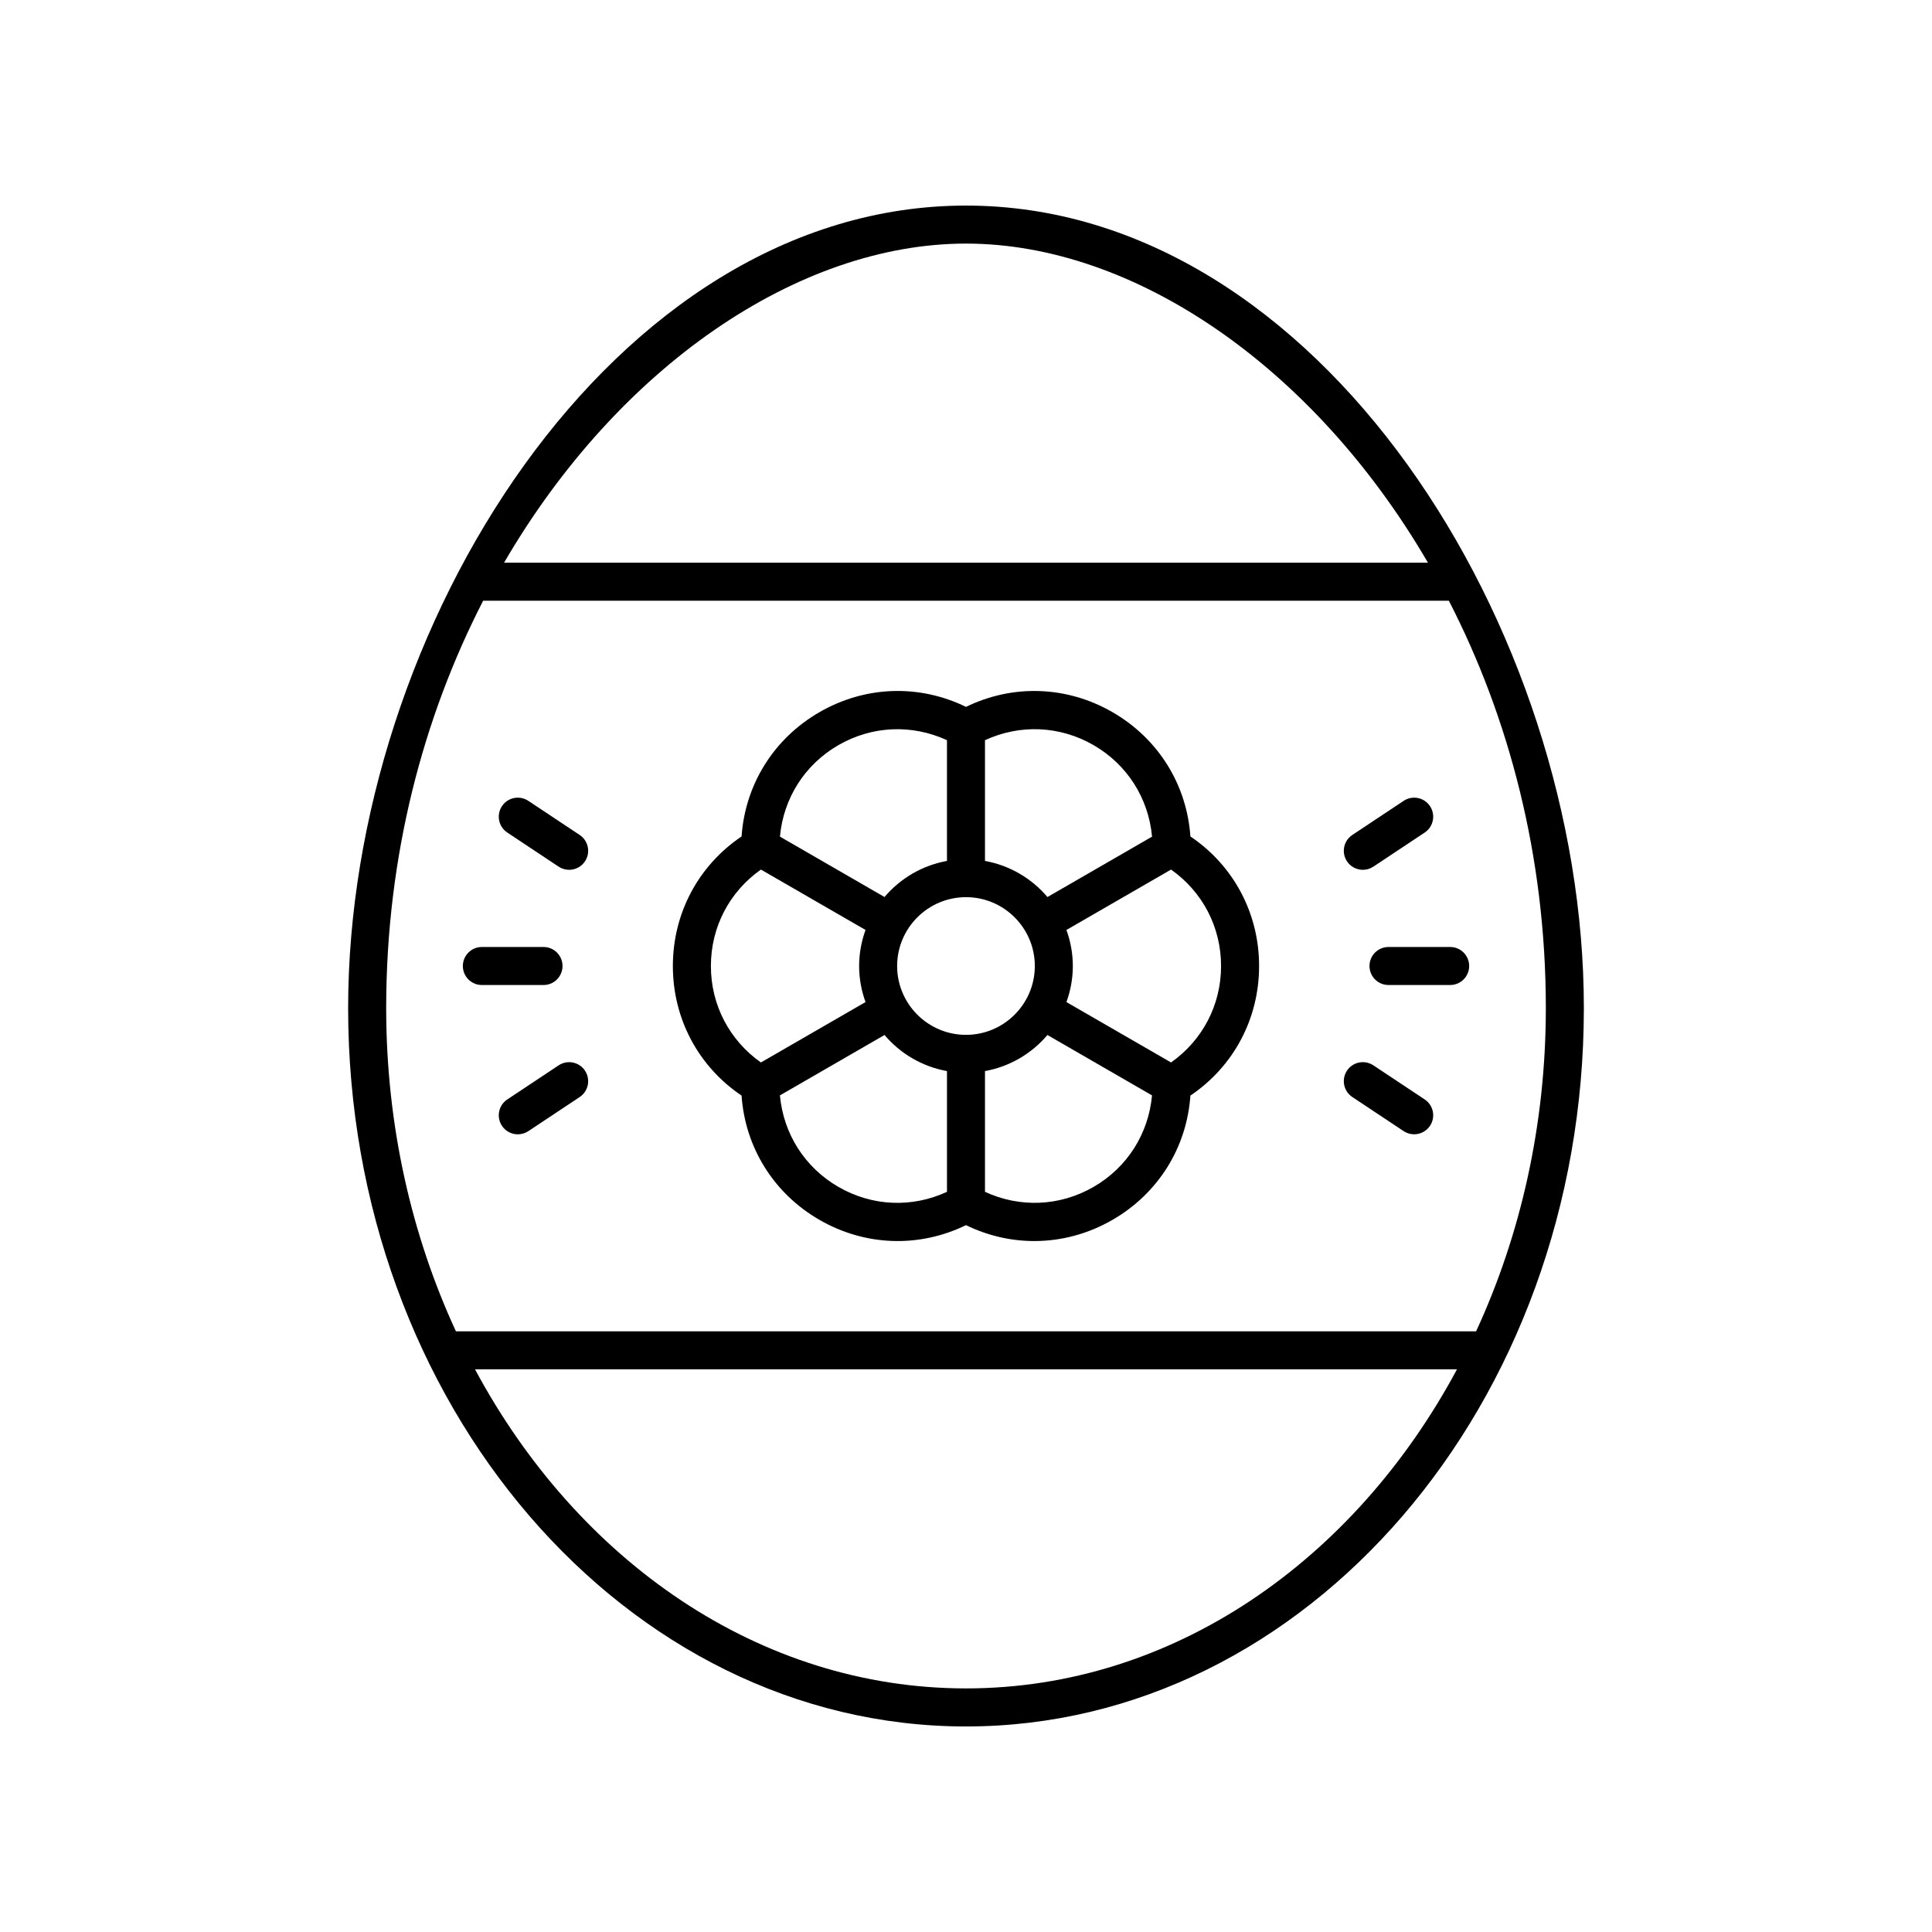
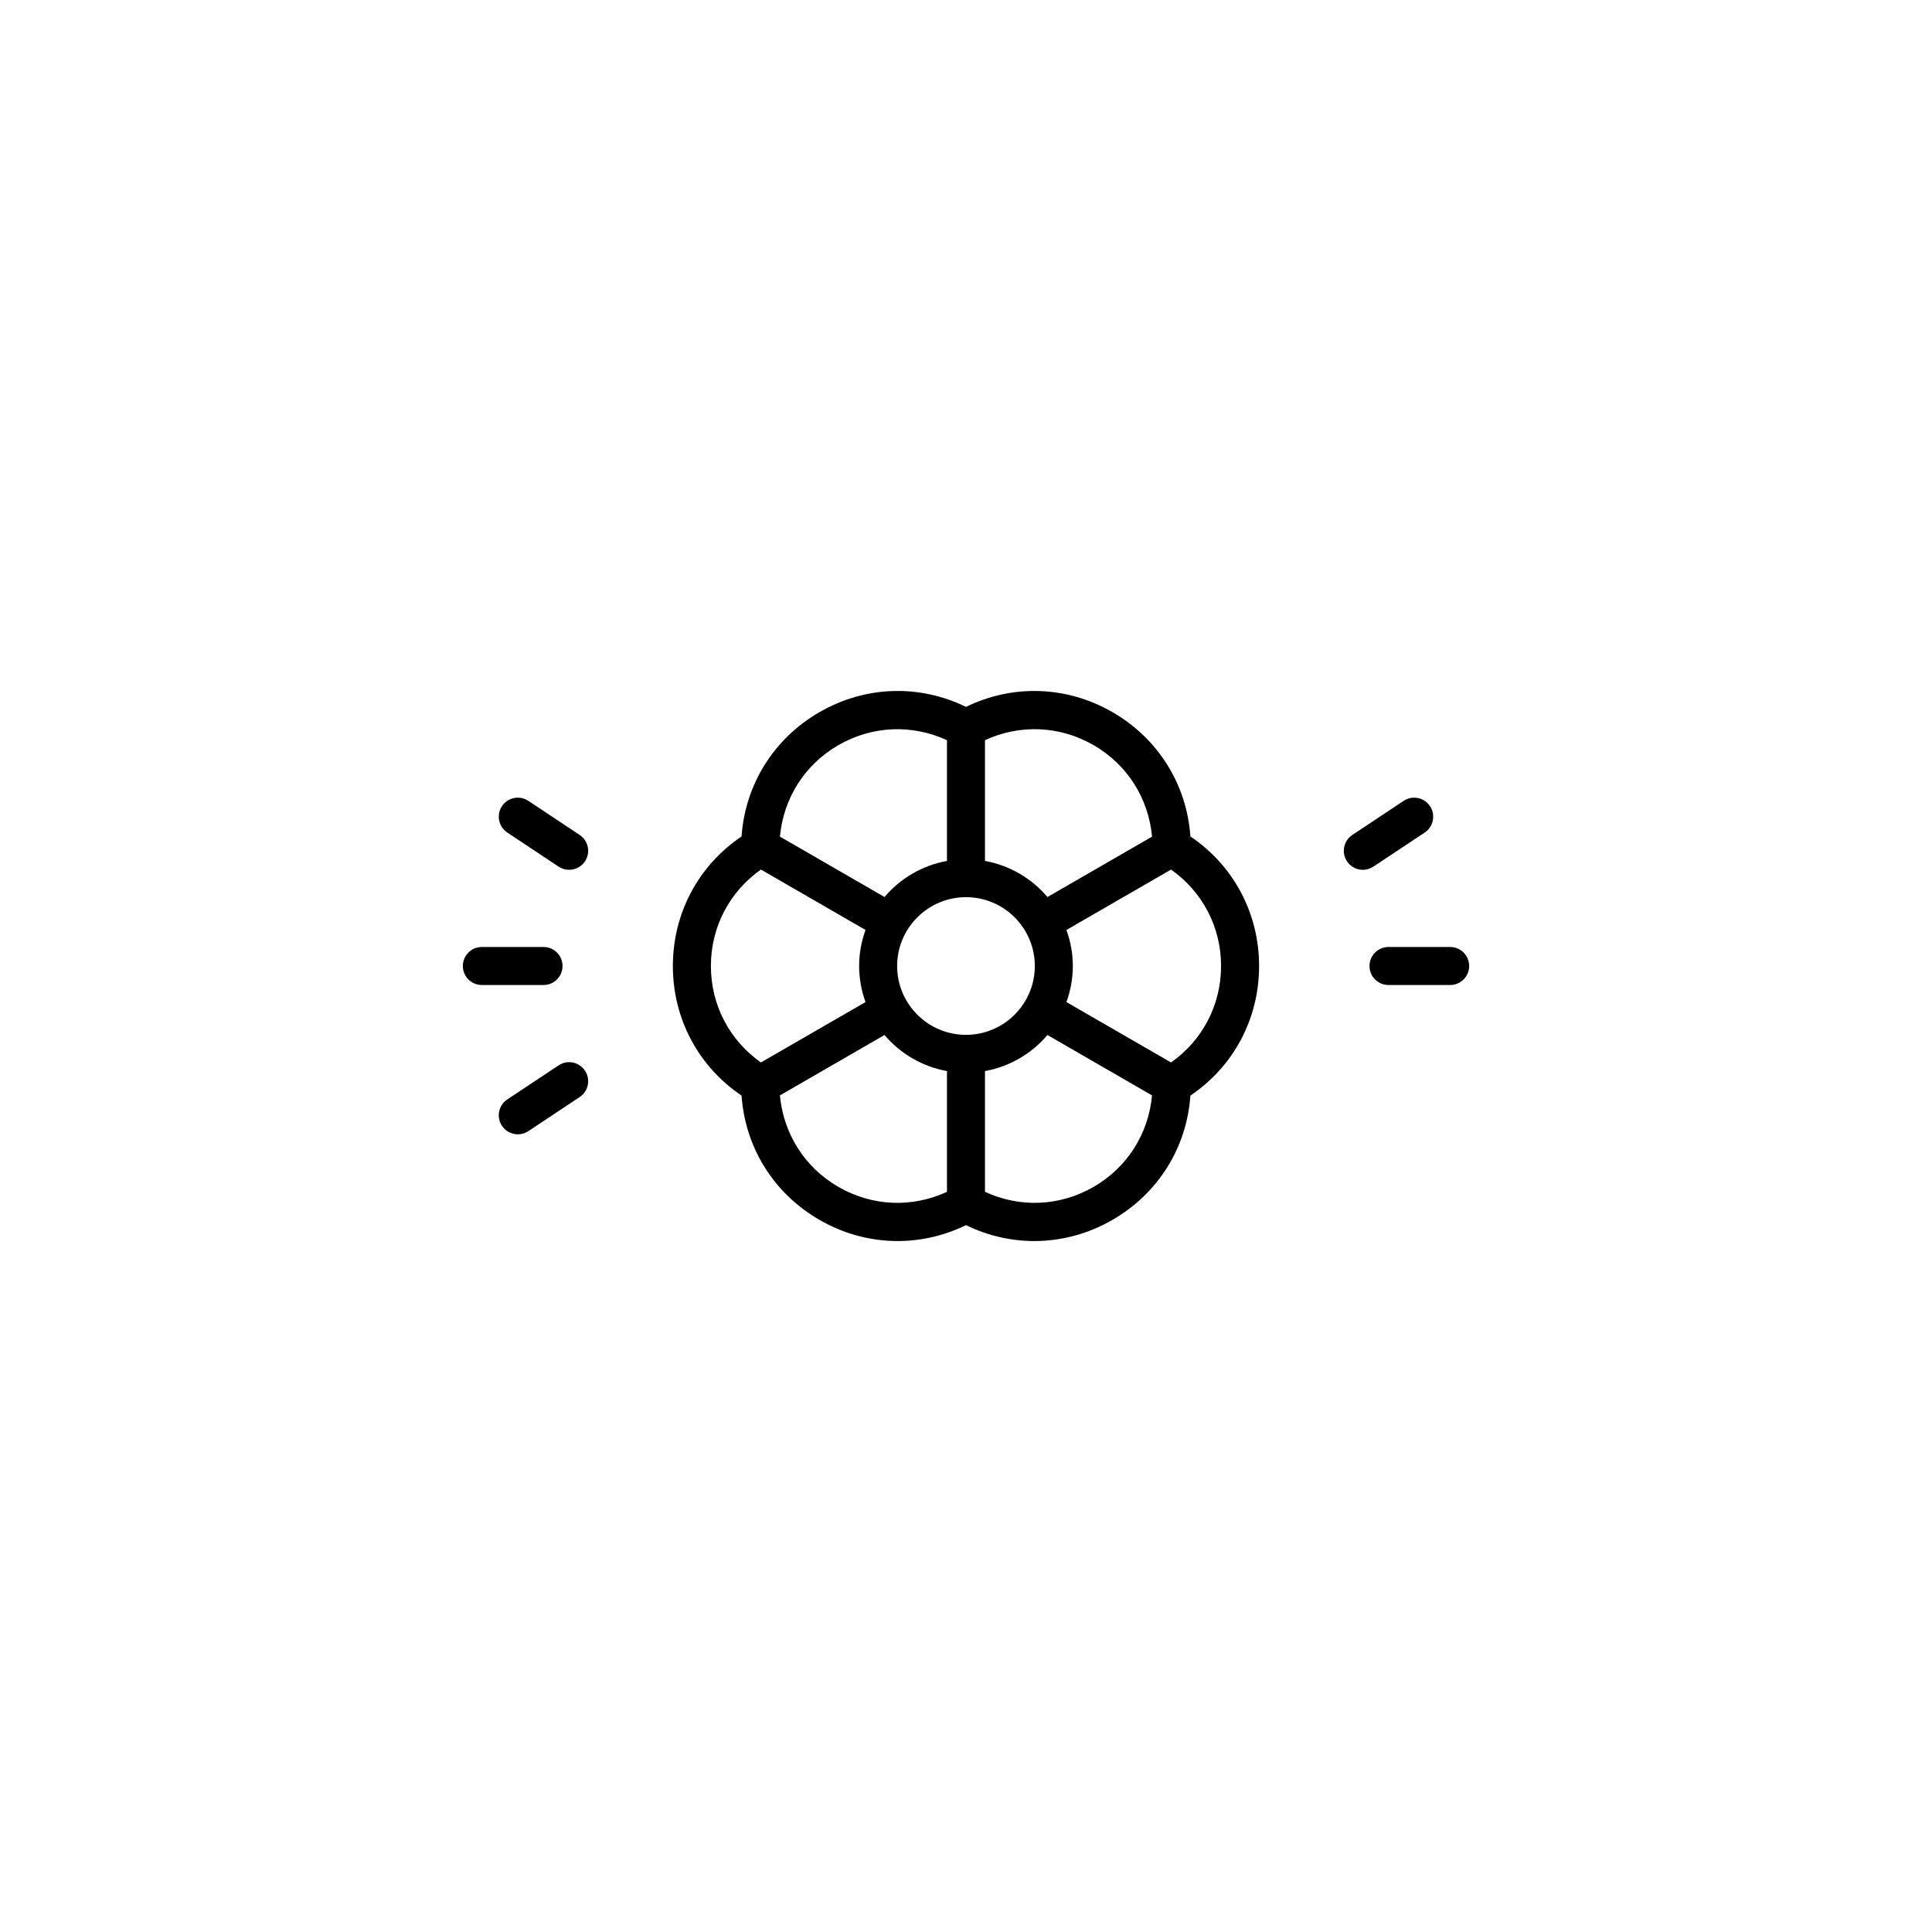
<svg xmlns="http://www.w3.org/2000/svg" fill="#000000" width="800px" height="800px" version="1.1" viewBox="144 144 512 512">
  <g>
-     <path d="m400 198.48c-93.715 0-163.74 112.28-163.74 212.67 0 104.97 73.449 190.38 163.74 190.38s163.74-85.402 163.74-190.38c0-100.39-70.023-212.67-163.74-212.67zm0 10.074c44.484 0 92.164 32.617 122.42 84.566h-244.84c30.254-51.945 77.934-84.566 122.42-84.566zm-127.96 94.641h255.92c15.867 30.832 25.703 67.613 25.703 107.96 0 30.984-6.699 60.164-18.48 85.656h-270.36c-11.781-25.496-18.48-54.676-18.48-85.656 0-40.344 9.84-77.125 25.699-107.96zm127.96 288.25c-54.766 0-102.9-33.816-130.12-84.566h260.24c-27.219 50.75-75.352 84.566-130.12 84.566z" />
    <path d="m340.52 434.34c0.961 13.777 8.531 25.941 20.633 32.93 12.113 6.996 26.43 7.457 38.844 1.406 5.762 2.809 11.93 4.215 18.102 4.215 7.125 0 14.25-1.875 20.738-5.625 12.102-6.988 19.676-19.152 20.633-32.93 11.449-7.715 18.203-20.355 18.203-34.332s-6.754-26.617-18.203-34.336c-0.961-13.777-8.531-25.941-20.633-32.93-12.109-7-26.43-7.461-38.84-1.41-12.418-6.055-26.73-5.59-38.84 1.406-12.102 6.988-19.676 19.152-20.633 32.93-11.449 7.723-18.207 20.359-18.207 34.34 0 13.977 6.758 26.617 18.203 34.336zm25.676 24.207c-8.961-5.176-14.578-14.113-15.508-24.258l27.715-16.004c4.164 4.91 9.965 8.371 16.555 9.562v32c-9.246 4.277-19.797 3.875-28.762-1.301zm33.801-76.789c10.062 0 18.242 8.184 18.242 18.242 0 10.062-8.184 18.246-18.242 18.246-10.062 0-18.246-8.184-18.246-18.242 0-10.062 8.184-18.246 18.246-18.246zm33.801 76.789c-8.973 5.176-19.52 5.57-28.766 1.301v-32c6.59-1.191 12.391-4.652 16.551-9.562l27.715 16.004c-0.922 10.145-6.543 19.082-15.5 24.258zm33.797-58.543c0 10.348-4.93 19.684-13.254 25.559l-27.723-16.004c1.078-2.992 1.695-6.199 1.695-9.555s-0.617-6.562-1.695-9.555l27.723-16.004c8.324 5.871 13.254 15.207 13.254 25.559zm-33.797-58.543c8.961 5.176 14.578 14.113 15.508 24.258l-27.715 16.004c-4.168-4.914-9.969-8.375-16.559-9.566v-32c9.25-4.266 19.801-3.863 28.766 1.305zm-67.602 0c8.973-5.168 19.52-5.562 28.762-1.301v31.996c-6.59 1.191-12.391 4.652-16.551 9.562l-27.715-16.004c0.926-10.145 6.543-19.078 15.504-24.254zm-20.547 32.98 27.723 16.004c-1.078 2.992-1.695 6.199-1.695 9.559 0 3.356 0.617 6.562 1.695 9.555l-27.723 16.004c-8.324-5.875-13.254-15.211-13.254-25.559 0-10.352 4.93-19.688 13.254-25.562z" />
    <path d="m271.7 405.04h16.336c2.785 0 5.039-2.254 5.039-5.039s-2.254-5.039-5.039-5.039h-16.336c-2.785 0-5.039 2.254-5.039 5.039 0 2.789 2.254 5.039 5.039 5.039z" />
    <path d="m292.04 373.67c0.859 0.57 1.824 0.84 2.785 0.84 1.633 0 3.234-0.793 4.203-2.25 1.539-2.32 0.91-5.445-1.406-6.988l-13.609-9.039c-2.332-1.543-5.453-0.906-6.988 1.406-1.539 2.32-0.91 5.445 1.406 6.988z" />
    <path d="m292.04 426.33-13.609 9.039c-2.316 1.539-2.945 4.664-1.406 6.988 0.969 1.457 2.566 2.25 4.203 2.25 0.961 0 1.922-0.27 2.785-0.84l13.609-9.039c2.316-1.539 2.945-4.664 1.406-6.988-1.543-2.316-4.664-2.957-6.988-1.41z" />
    <path d="m506.93 400c0 2.785 2.254 5.039 5.039 5.039h16.336c2.785 0 5.039-2.254 5.039-5.039s-2.254-5.039-5.039-5.039h-16.336c-2.785 0-5.039 2.254-5.039 5.039z" />
-     <path d="m515.98 443.76c0.859 0.57 1.824 0.84 2.785 0.84 1.633 0 3.234-0.793 4.203-2.25 1.539-2.32 0.91-5.445-1.406-6.988l-13.609-9.039c-2.328-1.539-5.445-0.906-6.988 1.406-1.539 2.32-0.91 5.445 1.406 6.988z" />
    <path d="m505.17 374.51c0.961 0 1.922-0.27 2.785-0.84l13.609-9.039c2.316-1.539 2.945-4.664 1.406-6.988-1.539-2.316-4.66-2.957-6.988-1.406l-13.609 9.039c-2.316 1.539-2.945 4.664-1.406 6.988 0.973 1.453 2.57 2.246 4.203 2.246z" />
  </g>
</svg>